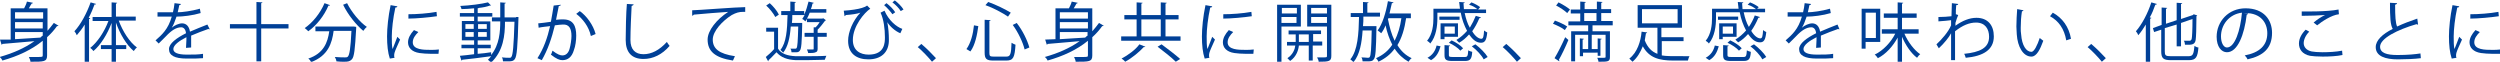
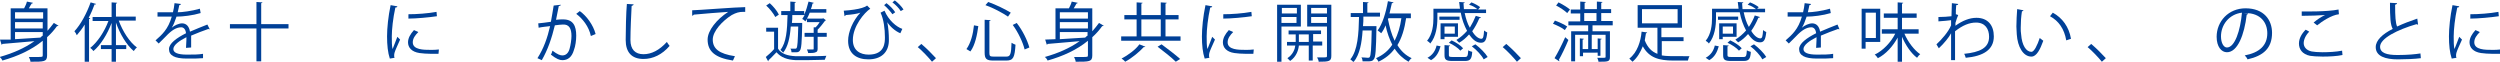
<svg xmlns="http://www.w3.org/2000/svg" version="1.1" id="レイヤー_1" x="0px" y="0px" viewBox="0 0 631.7 15.6" style="enable-background:new 0 0 631.7 15.6;" xml:space="preserve">
  <style type="text/css">
	.st0{fill:#004097;}
</style>
  <path class="st0" d="M11.9,7.9c0.6-0.7,1.2-1.4,1.7-2.1l1.2,0.7c-0.1,0.1-0.2,0.1-0.4,0.1c-0.7,1-1.6,2-2.5,2.8V14  c0,0.8-0.2,1.2-0.8,1.4c-0.6,0.2-1.7,0.2-3.4,0.2c0-0.3-0.2-0.8-0.4-1.2c0.7,0,1.3,0,1.9,0c1.6,0,1.6,0,1.6-0.5v-3.6  c-2.8,2.3-6.3,3.9-10.2,5c-0.1-0.3-0.4-0.7-0.7-0.9c3.2-0.9,6.3-2.2,8.8-4c-3.1,0.3-6.1,0.5-8.1,0.7c0,0.1-0.1,0.2-0.2,0.2l-0.4-1.3  L2.7,10V2.1h3.4c0.3-0.6,0.6-1.2,0.7-1.7l1.5,0.3c0,0.1-0.1,0.2-0.3,0.2C7.8,1.2,7.5,1.7,7.3,2.1h4.7V7.9z M10.8,3.1H3.8v1.6h7.1  V3.1z M10.8,7.2V5.6H3.8v1.6H10.8z M3.8,8.1v1.8c2-0.1,4.2-0.3,6.4-0.4c0.2-0.2,0.4-0.4,0.6-0.5V8.1H3.8z" />
  <path class="st0" d="M24.3,1c-0.1,0.1-0.2,0.2-0.4,0.1c-0.4,1.1-0.9,2.3-1.5,3.4l0.4,0.1c0,0.1-0.1,0.2-0.3,0.2v10.8h-1.1V6.2  c-0.6,1-1.3,1.9-2,2.7c-0.1-0.3-0.4-0.8-0.6-1c1.6-1.7,3.1-4.5,4.1-7.3L24.3,1z M34.3,5.2H30c1,2.7,2.7,5.4,4.6,6.8  c-0.3,0.2-0.6,0.6-0.8,0.9c-1.8-1.5-3.5-4.3-4.5-7.2v5.7h2.6v1h-2.6v3.2h-1.1v-3.2h-2.7v-1h2.7V5.8c-1.1,2.9-2.8,5.6-4.6,7.1  c-0.2-0.3-0.5-0.6-0.8-0.8c1.8-1.4,3.6-4.1,4.6-6.8h-4v-1h4.8V0.6l1.4,0.1c0,0.1-0.1,0.2-0.3,0.2v3.3h5V5.2z" />
  <path class="st0" d="M53,7.4C52.9,7.4,52.9,7.4,53,7.4c-0.2,0-0.3,0-0.3-0.1c-1.2,0.4-3,1.1-4.4,1.7c0,0.4,0,0.8,0,1.3  c0,0.5,0,1.1,0,1.7L47,12.1c0-0.6,0.1-1.3,0.1-2c0-0.2,0-0.5,0-0.7c-1.8,0.9-3.3,2-3.3,3c0,0.9,1.1,1.4,3.4,1.4c1.6,0,3,0,4.1-0.2  l0,1.1c-1,0.1-2.4,0.1-4.1,0.1c-3.1,0-4.5-0.8-4.5-2.4c0-1.4,1.9-2.8,4.3-4c-0.1-1-0.6-1.5-1.2-1.5c-1.2,0-2.4,0.7-3.9,2.3  c-0.5,0.5-1.1,1.1-1.8,1.8l-0.8-0.8c1.6-1.4,3.2-2.8,4.1-6l-0.9,0h-2.7V3.1c1,0,2.2,0,2.8,0l1.1,0c0.2-0.7,0.3-1.5,0.4-2.3L45.7,1  c0,0.2-0.2,0.3-0.4,0.3c-0.1,0.7-0.3,1.2-0.4,1.8c1.1,0,3.5-0.3,5.6-0.9l0.2,1.1c-2,0.6-4.5,0.9-6.1,0.9c-0.4,1.2-0.8,2.2-1.2,2.8h0  c0.7-0.6,1.8-1.1,2.6-1.1c1.1,0,1.8,0.8,2,2.1c1.4-0.6,3.1-1.3,4.4-1.8L53,7.4z" />
  <path class="st0" d="M72.9,6.1v1.1h-6.9v8.3h-1.2V7.2h-6.7V6.1h6.7V0.5l1.5,0.1c0,0.1-0.1,0.2-0.3,0.2v5.3H72.9z" />
-   <path class="st0" d="M83.4,1.3c-0.1,0.1-0.2,0.2-0.4,0.1c-1.1,2.6-3,5-5.1,6.5c-0.2-0.2-0.6-0.6-0.9-0.8c2-1.4,3.9-3.7,5-6.3  L83.4,1.3z M89.1,6.7l0.3,0L90,6.8c0,0.1,0,0.3,0,0.4c-0.3,5.3-0.5,7.2-1.1,7.8c-0.5,0.5-0.9,0.6-1.9,0.6c-0.6,0-1.3,0-2-0.1  c0-0.3-0.2-0.8-0.4-1.1c1.1,0.1,2.2,0.1,2.6,0.1c0.3,0,0.5,0,0.7-0.2c0.4-0.4,0.7-2.1,0.9-6.5h-4.5c-0.4,3.1-1.4,6.3-5.7,7.9  c-0.1-0.3-0.4-0.7-0.7-0.9c3.9-1.3,4.9-4.1,5.3-6.9h-3.5V6.7H89.1z M87.7,0.8c1.1,2.2,3.2,4.8,5,6c-0.3,0.2-0.7,0.7-0.9,1  c-1.8-1.5-3.9-4.1-5.1-6.6L87.7,0.8z" />
  <path class="st0" d="M100.4,1.6c0,0.2-0.2,0.3-0.5,0.3C99.3,4.6,99,7.5,99,9.2c0,1.2,0,2.5,0.2,3.2c0.3-0.8,1-2.5,1.2-3.1l0.7,0.7  c-0.7,1.6-1.2,2.6-1.4,3.3c-0.1,0.3-0.1,0.5-0.1,0.8c0,0.2,0,0.3,0.1,0.5l-1.2,0.2c-0.5-1.5-0.7-3.4-0.7-5.6c0-2.1,0.3-5.1,0.9-7.9  L100.4,1.6z M110.8,13.6c-0.6,0-1.2,0-1.8,0c-1.2,0-2.2-0.1-3-0.2c-2-0.3-2.9-1.4-2.9-2.7c0-1.1,0.6-2.1,1.5-3.1l1.1,0.5  c-0.8,0.8-1.4,1.6-1.4,2.6c0,1.9,2.8,1.9,4.5,1.9c0.7,0,1.4,0,2.1-0.1L110.8,13.6z M103.2,3.6c2.1,0,4.9-0.2,7.1-0.6l0.1,1.1  c-2,0.3-5.3,0.6-7.2,0.6L103.2,3.6z" />
-   <path class="st0" d="M130.4,4.3l0.6,0c0,0.1,0,0.2,0,0.4c-0.2,7.2-0.4,9.5-0.9,10.2c-0.4,0.6-1,0.6-1.7,0.6c-0.4,0-0.9,0-1.3,0  c0-0.3-0.1-0.8-0.3-1c0.8,0.1,1.5,0.1,1.9,0.1c0.2,0,0.4,0,0.5-0.2c0.4-0.5,0.6-2.7,0.8-8.9h-2.4c0,3.4-0.4,7.4-3.5,10.3  c-0.2-0.2-0.6-0.5-0.8-0.7c0.3-0.3,0.6-0.6,0.8-0.9c-2.7,0.4-5.5,0.7-7.3,0.9c0,0.1-0.1,0.2-0.2,0.2l-0.4-1.2c1-0.1,2.2-0.2,3.6-0.4  v-1.5h-3.2v-0.9h3.2v-1.1h-3.1V5.3h3.1V4.2h-3.6V3.3h3.6V2.1c-1.1,0.1-2.2,0.2-3.2,0.2c0-0.2-0.2-0.6-0.3-0.8c2.4-0.1,5.4-0.5,7-0.9  l0.8,0.8c0,0-0.1,0-0.1,0c0,0-0.1,0-0.2,0C123,1.7,122,1.9,121,2c0,0-0.1,0.1-0.3,0.1v1.2h3.7v0.9h-3.7v1.2h3.2v4.8h-3.2v1.1h3.3  v0.9h-3.3v1.4c1.1-0.1,2.3-0.2,3.4-0.4l0,0.7c2.1-2.6,2.3-5.9,2.3-8.5h-2.1v-1h2.1V0.6l1.4,0.1c0,0.1-0.1,0.2-0.3,0.2v3.5H130.4z   M117.6,6.1v1.2h2.1V6.1H117.6z M117.6,9.3h2.1V8.1h-2.1V9.3z M123,6.1h-2.2v1.2h2.2V6.1z M123,9.3V8.1h-2.2v1.2H123z" />
  <path class="st0" d="M141.7,1.2c0,0.2-0.2,0.3-0.5,0.3C141,2.4,140.7,4,140.5,5c0.7-0.1,1.4-0.1,1.8-0.1c2.5,0,3.3,1.6,3.3,4.1  c0,1.2-0.2,2.7-0.6,3.7c-0.5,1.7-1.5,2.5-2.9,2.5c-0.7,0-1.5-0.3-2.9-1.4c0.2-0.3,0.3-0.7,0.4-1c1.3,1,2,1.2,2.5,1.2  c0.9,0,1.5-0.6,1.8-1.6c0.3-1,0.5-2.5,0.5-3.3c0-1.9-0.6-3-2.2-2.9c-0.5,0-1.2,0.1-2,0.2c-0.8,3.3-1.8,6.2-3.3,8.8l-1.1-0.5  c1.6-2.5,2.5-5.1,3.2-8.1c-0.8,0.1-2,0.2-2.9,0.4l-0.1-1.1c0.8-0.1,2.1-0.2,3.2-0.4c0.2-1.2,0.5-2.7,0.7-4.1L141.7,1.2z M149.3,9.1  c-0.5-2.4-2.1-4.4-3.7-5.6l0.9-0.7c1.7,1.2,3.4,3.5,4,5.8L149.3,9.1z" />
  <path class="st0" d="M160.1,1.1c0,0.2-0.2,0.3-0.5,0.4c-0.1,1.9-0.3,6.2-0.3,8.6c0,2.4,1.2,3.6,3.3,3.6c2,0,4-1,5.9-3.1  c0.2,0.3,0.5,0.8,0.7,1c-1.9,2.2-4.2,3.3-6.6,3.3c-3,0-4.5-1.7-4.5-4.8c0-2.1,0.1-7.1,0.3-9.1L160.1,1.1z" />
  <path class="st0" d="M174.9,2.6c1.2,0,11.3-0.8,13.4-0.8l0,1.2c-0.2,0-0.4,0-0.6,0c-0.9,0-1.7,0.2-2.8,0.8c-2.4,1.5-4.8,4.1-4.8,6.2  c0,2.3,1.6,3.6,5.6,4.2l-0.5,1.1c-4.6-0.7-6.4-2.4-6.4-5.3c0-2.3,2.3-5.1,5.2-7c-1.7,0.1-6.6,0.5-8.7,0.7c0,0.1-0.2,0.2-0.4,0.3  L174.9,2.6z" />
  <path class="st0" d="M196.6,12.3c0.8,1.3,2.4,1.8,4.4,1.9c0.6,0,1.3,0,2.2,0c1.9,0,4.2,0,5.6-0.1c-0.1,0.2-0.3,0.7-0.4,1  c-1.1,0-3,0.1-4.6,0.1c-1,0-2,0-2.7,0c-2.2-0.1-3.8-0.7-4.9-2c-0.7,0.7-1.4,1.5-2,2c0,0.1,0,0.2-0.1,0.3l-0.6-1.1  c0.6-0.5,1.4-1.2,2.1-2V8h-2V7h3V12.3z M195.9,4.3c-0.4-0.8-1.4-2.1-2.3-2.9l0.9-0.6c0.9,0.8,1.9,2,2.3,2.9L195.9,4.3z M199.8,6.8  c-0.2,2.7-0.7,5-1.9,6.5c-0.2-0.2-0.5-0.5-0.7-0.7c1.5-1.8,1.7-5,1.8-8.8h-1.6V2.8h2.3V0.4l1.4,0.1c0,0.1-0.1,0.2-0.3,0.2v2.1h2.4  v0.9c0.5-1,0.8-2.2,1.1-3.3l1.3,0.3c0,0.1-0.1,0.2-0.3,0.2c-0.1,0.5-0.2,0.9-0.4,1.4h3.9v0.9h-4.2c-0.2,0.6-0.5,1.1-0.7,1.5h3.9  l0.2-0.1l0.7,0.5c0,0.1-0.1,0.1-0.2,0.1c-0.5,0.7-1.2,1.6-1.9,2.3v0.8h2.3v1h-2.3v3c0,0.5-0.1,0.8-0.5,0.9c-0.4,0.2-1,0.2-1.9,0.2  c0-0.3-0.2-0.6-0.3-0.9c0.3,0,0.7,0,0.9,0c0.3,0,0.5,0,0.6,0c0.2,0,0.2,0,0.2-0.2V9.3h-2.3v-1h2.3V6.9l0.5,0c0.4-0.4,0.7-0.8,1-1.3  h-3.2V4.8c-0.1,0.2-0.3,0.4-0.4,0.6c-0.2-0.2-0.5-0.5-0.8-0.6c0.2-0.3,0.4-0.6,0.6-1h-3.1c0,0.7,0,1.4-0.1,2h2.1l0.5,0  c0,0.1,0,0.2,0,0.4c-0.1,4.7-0.2,6.1-0.6,6.6c-0.2,0.3-0.5,0.4-0.8,0.4c-0.2,0-0.4,0-0.6,0c-0.2,0-0.5,0-0.7,0  c0-0.3-0.1-0.7-0.3-0.9c0.5,0,1,0,1.2,0c0.2,0,0.3,0,0.4-0.2c0.2-0.3,0.3-1.6,0.4-5.4H199.8z" />
  <path class="st0" d="M213.2,2.7c1.8-0.1,3.7-0.4,4.6-0.7c0.6-0.2,0.9-0.3,1.3-0.6l0.8,0.8c-1.5,1-4.4,4.4-4.4,7.9  c0,2.7,1.9,3.7,4,3.7c4.1,0,4.1-3.1,4.1-4.4c0-2.1-0.3-4.5-1.1-6.2l1-0.5c1,2.4,3,4.1,4.5,4.6l-0.5,1.1c-1.3-0.5-2.7-1.8-3.3-2.8h0  c0.3,1.5,0.4,3.1,0.4,4.3v0.5c-0.1,2.8-1.9,4.6-5.2,4.6c-2.9,0-5.1-1.4-5.1-4.7c0-2.2,1.2-5.1,3.1-7.1c-0.8,0.3-2.2,0.5-3.7,0.6  c0,0.1-0.1,0.2-0.3,0.3L213.2,2.7z M225.5,3.6c-0.5-0.7-1.3-1.6-2.1-2.3l0.6-0.5c0.9,0.7,1.7,1.5,2.2,2.3L225.5,3.6z M227.6,2.8  c-0.5-0.8-1.3-1.6-2.1-2.2l0.6-0.5c0.9,0.7,1.7,1.5,2.2,2.3L227.6,2.8z" />
  <path class="st0" d="M232.8,11.1c1.2,1,2.8,2.6,3.7,3.6l-1,0.9c-0.8-1-2.5-2.8-3.6-3.7L232.8,11.1z" />
  <path class="st0" d="M244.2,12.4c1.1-1.5,1.7-3.9,1.9-6l1.1,0.2c-0.3,2.2-0.8,4.8-2,6.4L244.2,12.4z M248.9,5l1.4,0.1  c0,0.1-0.1,0.2-0.3,0.2v8.1c0,0.8,0.2,0.9,1.1,0.9h3.2c1,0,1.2-0.6,1.3-3.5c0.3,0.2,0.7,0.4,1,0.5c-0.2,3.1-0.5,4-2.3,4h-3.3  c-1.7,0-2.2-0.4-2.2-2V5z M254.7,4.2c-1.3-0.9-3.7-2.2-5.7-2.9l0.7-0.8c2,0.7,4.4,1.9,5.7,2.7L254.7,4.2z M258.9,12.5  c-0.4-1.7-1.6-4.3-3-6.2l1-0.5c1.5,1.9,2.7,4.4,3.2,6.2L258.9,12.5z" />
  <path class="st0" d="M276,7.9c0.6-0.7,1.2-1.4,1.7-2.1l1.2,0.7c-0.1,0.1-0.2,0.1-0.4,0.1c-0.7,1-1.6,2-2.5,2.8V14  c0,0.8-0.2,1.2-0.8,1.4c-0.6,0.2-1.7,0.2-3.4,0.2c0-0.3-0.2-0.8-0.4-1.2c0.7,0,1.3,0,1.9,0c1.6,0,1.6,0,1.6-0.5v-3.6  c-2.8,2.3-6.3,3.9-10.2,5c-0.1-0.3-0.4-0.7-0.7-0.9c3.2-0.9,6.3-2.2,8.8-4c-3.1,0.3-6.1,0.5-8.1,0.7c0,0.1-0.1,0.2-0.2,0.2l-0.4-1.3  l2.6-0.1V2.1h3.4c0.3-0.6,0.6-1.2,0.7-1.7l1.5,0.3c0,0.1-0.1,0.2-0.3,0.2c-0.2,0.3-0.4,0.8-0.7,1.2h4.7V7.9z M274.9,3.1h-7.1v1.6  h7.1V3.1z M274.9,7.2V5.6h-7.1v1.6H274.9z M267.8,8.1v1.8c2-0.1,4.2-0.3,6.4-0.4c0.2-0.2,0.4-0.4,0.6-0.5V8.1H267.8z" />
  <path class="st0" d="M294.4,9.2h3.9v1.1h-15V9.2h3.9V4.9h-3.1V3.8h3.1V0.6l1.5,0.1c0,0.1-0.1,0.2-0.3,0.2v2.9h4.9V0.6l1.5,0.1  c0,0.1-0.1,0.2-0.3,0.2v2.9h3.3v1.1h-3.3V9.2z M289.4,11.8c0,0.1-0.2,0.1-0.4,0.1c-1.1,1.2-3,2.8-4.7,3.7c-0.2-0.3-0.6-0.6-0.9-0.8  c1.7-0.9,3.6-2.3,4.5-3.6L289.4,11.8z M288.4,4.9v4.3h4.9V4.9H288.4z M297.1,15.6c-1-1-3-2.6-4.6-3.8l1-0.6c1.5,1.1,3.6,2.7,4.7,3.7  L297.1,15.6z" />
  <path class="st0" d="M306.3,1.6c0,0.2-0.2,0.3-0.5,0.3c-0.6,2.7-0.9,5.6-0.9,7.3c0,1.2,0,2.5,0.2,3.2c0.3-0.8,1-2.5,1.2-3.1l0.7,0.7  c-0.7,1.6-1.2,2.6-1.4,3.3c-0.1,0.3-0.1,0.5-0.1,0.8c0,0.2,0,0.3,0.1,0.5l-1.2,0.2c-0.5-1.5-0.7-3.4-0.7-5.6c0-2.1,0.3-5.1,0.9-7.9  L306.3,1.6z M316.7,13.6c-0.6,0-1.2,0-1.8,0c-1.2,0-2.2-0.1-3-0.2c-2-0.3-2.9-1.4-2.9-2.7c0-1.1,0.6-2.1,1.5-3.1l1.1,0.5  c-0.8,0.8-1.4,1.6-1.4,2.6c0,1.9,2.8,1.9,4.5,1.9c0.7,0,1.4,0,2.1-0.1L316.7,13.6z M309.1,3.6c2.1,0,4.9-0.2,7.1-0.6l0.1,1.1  c-2,0.3-5.3,0.6-7.2,0.6L309.1,3.6z" />
  <path class="st0" d="M328.7,6.7h-4.9v8.9h-1.1V1.2h6V6.7z M327.7,2h-3.8v1.4h3.8V2z M323.8,5.8h3.8V4.3h-3.8V5.8z M334,11.5h-2.3  v3.8h-1v-3.8h-2.5c-0.1,1.1-0.6,2.8-2.2,3.9c-0.2-0.2-0.5-0.5-0.7-0.7c1.4-0.9,1.9-2.3,2-3.2h-2.1v-0.9h2.2V8.7h-1.8V7.7h8.2v0.9h-2  v1.9h2.3V11.5z M328.2,10.6h2.5V8.7h-2.5V10.6z M336.4,1.2v12.9c0,1.4-0.6,1.5-3.2,1.5c0-0.3-0.2-0.8-0.4-1.1c0.6,0,1.1,0,1.5,0  c0.9,0,1,0,1-0.4V6.7h-5V1.2H336.4z M335.3,2h-4v1.4h4V2z M331.3,5.8h4V4.3h-4V5.8z" />
  <path class="st0" d="M347.2,6.6l0.6,0c0,0.1,0,0.2,0,0.4c-0.1,5.6-0.2,7.5-0.7,8c-0.3,0.5-0.8,0.5-1.7,0.5c-0.3,0-0.7,0-1.1,0  c0-0.3-0.1-0.7-0.3-1c0.7,0,1.4,0.1,1.6,0.1c0.2,0,0.4,0,0.5-0.2c0.3-0.4,0.4-2.1,0.5-6.7h-2.3c-0.2,3.1-0.7,6.1-2.3,8  c-0.2-0.2-0.6-0.6-0.8-0.7c1.9-2.3,2.1-6.5,2.2-10.7h-2.1v-1h3.1V0.5l1.4,0.1c0,0.1-0.1,0.2-0.3,0.2v2.4h3.2v1h-4.2  c0,0.8,0,1.6-0.1,2.4H347.2z M356.5,4.6h-1.2c-0.4,2.7-1.1,5-2.2,6.8c0.9,1.5,2.1,2.6,3.6,3.3c-0.3,0.2-0.6,0.6-0.8,0.9  c-1.4-0.8-2.6-1.9-3.5-3.3c-1,1.4-2.4,2.5-4.1,3.3c-0.1-0.3-0.4-0.7-0.6-0.9c1.8-0.8,3.1-1.9,4.1-3.4c-0.7-1.4-1.3-3-1.7-4.9  c-0.3,0.8-0.7,1.5-1.1,2c-0.2-0.2-0.6-0.5-0.9-0.7c1.2-1.6,2.1-4.5,2.6-7.4l1.4,0.3c0,0.1-0.1,0.2-0.4,0.2c-0.2,0.9-0.4,1.8-0.6,2.6  h5.4V4.6z M350.8,4.6c0,0.1,0,0.2-0.1,0.2c0.4,2,0.9,3.9,1.7,5.5c0.8-1.6,1.4-3.5,1.7-5.7H350.8z" />
  <path class="st0" d="M363.2,3.1v1.5c0,1.9-0.3,4.6-1.8,6.4c-0.1-0.2-0.6-0.6-0.8-0.7c1.4-1.7,1.6-4.1,1.6-5.8V2.2h6.7  c-0.1-0.6-0.1-1.2-0.2-1.7l1.4,0.1c0,0.1-0.1,0.2-0.3,0.2c0,0.5,0.1,1,0.1,1.5h3.4c-0.5-0.4-1.3-0.9-2.1-1.1l0.6-0.6  c0.8,0.3,1.7,0.8,2.2,1.2l-0.5,0.6h2v0.9h-5.4c0.3,1.4,0.7,2.7,1.3,3.7C372,6,372.5,5,372.9,4l1.3,0.4c0,0.1-0.2,0.2-0.4,0.2  c-0.5,1.2-1.1,2.3-1.8,3.3c0.7,1.2,1.6,1.9,2.3,1.9c0.5,0,0.6-0.6,0.7-2.1c0.2,0.2,0.6,0.4,0.8,0.5c-0.2,2-0.6,2.6-1.6,2.6  c-1.3,0-2.2-1-3-2.1c-0.7,0.8-1.6,1.6-2.5,2.1c-0.2-0.2-0.5-0.5-0.7-0.7c1-0.6,1.9-1.4,2.7-2.3c-0.7-1.3-1.3-2.9-1.6-4.6H363.2z   M364,11.7c-0.4,1.4-1,2.7-2.4,3.5l-0.9-0.6c1.3-0.7,2-1.8,2.3-3.1L364,11.7z M363.7,5V4.2h5.1V5H363.7z M368.5,9.3H365v0.6H364v-4  h4.4V9.3z M367.5,6.7H365v1.8h2.6V6.7z M366.1,13.9c0,0.4,0.1,0.5,1,0.5h3c0.7,0,0.8-0.2,0.9-1.7c0.2,0.2,0.7,0.3,1,0.4  c-0.1,1.8-0.5,2.3-1.8,2.3h-3.2c-1.6,0-2-0.3-2-1.5v-2.5l1.4,0.1c0,0.1-0.1,0.2-0.3,0.2V13.9z M369,12.8c-0.6-0.7-1.8-1.5-2.9-2  l0.7-0.6c1.1,0.5,2.3,1.3,2.9,2L369,12.8z M374.9,15c-0.5-1-1.8-2.4-3-3.3l0.9-0.5c1.2,0.9,2.5,2.2,3.1,3.2L374.9,15z" />
  <path class="st0" d="M380.6,11.1c1.2,1,2.8,2.6,3.7,3.6l-1,0.9c-0.8-1-2.5-2.8-3.6-3.7L380.6,11.1z" />
  <path class="st0" d="M392.9,5.2c1.1,0.4,2.4,1,3.1,1.5l-0.6,0.9c-0.7-0.6-2-1.2-3-1.6L392.9,5.2z M392.8,14.7  c0.8-1.3,1.9-3.5,2.7-5.3l0.8,0.7c-0.7,1.7-1.7,3.8-2.4,5c0.1,0.1,0.1,0.2,0.1,0.2c0,0.1,0,0.1,0,0.2L392.8,14.7z M393.8,0.6  c1,0.5,2.2,1.2,2.9,1.8l-0.7,0.9c-0.6-0.6-1.8-1.4-2.8-1.9L393.8,0.6z M407.4,6.4h-5v1.5h4.4v6.5c0,1.2-0.5,1.2-2.9,1.2  c0-0.3-0.2-0.7-0.3-1c0.5,0,1,0,1.3,0c0.8,0,0.8,0,0.8-0.3V8.8h-3.5v3.6h1.5V9.7l1,0.1c0,0.1-0.1,0.2-0.3,0.2v4.1h-0.7v-0.8H400v0.9  h-0.8V9.7l1,0.1c0,0.1-0.1,0.2-0.3,0.2v2.4h1.4V8.8h-3.3v6.7h-1V7.9h4.3V6.4h-5v-1h3v-2h-2.4v-1h2.4V0.4l1.4,0.1  c0,0.1-0.1,0.2-0.3,0.2v1.6h3.1V0.4l1.4,0.1c0,0.1-0.1,0.2-0.3,0.2v1.6h2.5v1h-2.5v2h2.9V6.4z M400.3,3.3v2h3.1v-2H400.3z" />
  <path class="st0" d="M419.9,10.4V14c1.2,0.2,1.8,0.2,7,0.2c-0.2,0.3-0.3,0.8-0.4,1.1h-3.7c-3.6,0-6.1-0.7-7.7-3.6  c-0.6,1.5-1.4,2.9-2.6,3.9c-0.2-0.2-0.6-0.6-0.8-0.8c2-1.5,2.9-4.4,3.1-6.8l1.4,0.2c0,0.1-0.1,0.2-0.3,0.2c-0.1,0.6-0.2,1.2-0.3,1.8  c0.7,1.8,1.8,2.9,3.2,3.4V7h-5V1.3h11.2V7h-5.2v2.4h5.6v1H419.9z M414.9,2.3v3.6h9V2.3H414.9z" />
  <path class="st0" d="M433.6,3.1v1.5c0,1.9-0.3,4.6-1.8,6.4c-0.1-0.2-0.6-0.6-0.8-0.7c1.4-1.7,1.6-4.1,1.6-5.8V2.2h6.7  c-0.1-0.6-0.1-1.2-0.2-1.7l1.4,0.1c0,0.1-0.1,0.2-0.3,0.2c0,0.5,0.1,1,0.1,1.5h3.4c-0.5-0.4-1.3-0.9-2.1-1.1l0.6-0.6  c0.8,0.3,1.7,0.8,2.2,1.2L444,2.2h2v0.9h-5.4c0.3,1.4,0.7,2.7,1.3,3.7c0.6-0.9,1.1-1.8,1.5-2.9l1.3,0.4c0,0.1-0.2,0.2-0.4,0.2  c-0.5,1.2-1.1,2.3-1.8,3.3c0.7,1.2,1.6,1.9,2.3,1.9c0.5,0,0.6-0.6,0.7-2.1c0.2,0.2,0.6,0.4,0.8,0.5c-0.2,2-0.6,2.6-1.6,2.6  c-1.3,0-2.2-1-3-2.1c-0.7,0.8-1.6,1.6-2.5,2.1c-0.2-0.2-0.5-0.5-0.7-0.7c1-0.6,1.9-1.4,2.7-2.3c-0.7-1.3-1.3-2.9-1.6-4.6H433.6z   M434.3,11.7c-0.4,1.4-1,2.7-2.4,3.5l-0.9-0.6c1.3-0.7,2-1.8,2.3-3.1L434.3,11.7z M434.1,5V4.2h5.1V5H434.1z M438.8,9.3h-3.5v0.6  h-0.9v-4h4.4V9.3z M437.9,6.7h-2.6v1.8h2.6V6.7z M436.5,13.9c0,0.4,0.1,0.5,1,0.5h3c0.7,0,0.8-0.2,0.9-1.7c0.2,0.2,0.7,0.3,1,0.4  c-0.1,1.8-0.5,2.3-1.8,2.3h-3.2c-1.6,0-2-0.3-2-1.5v-2.5l1.4,0.1c0,0.1-0.1,0.2-0.3,0.2V13.9z M439.4,12.8c-0.6-0.7-1.8-1.5-2.9-2  l0.7-0.6c1.1,0.5,2.3,1.3,2.9,2L439.4,12.8z M445.3,15c-0.5-1-1.8-2.4-3-3.3l0.9-0.5c1.2,0.9,2.5,2.2,3.1,3.2L445.3,15z" />
  <path class="st0" d="M464.8,7.4C464.8,7.4,464.7,7.4,464.8,7.4c-0.2,0-0.3,0-0.3-0.1c-1.2,0.4-3,1.1-4.4,1.7c0,0.4,0,0.8,0,1.3  c0,0.5,0,1.1,0,1.7l-1.2,0.1c0-0.6,0.1-1.3,0.1-2c0-0.2,0-0.5,0-0.7c-1.8,0.9-3.3,2-3.3,3c0,0.9,1.1,1.4,3.4,1.4c1.6,0,3,0,4.1-0.2  l0,1.1c-1,0.1-2.4,0.1-4.1,0.1c-3.1,0-4.5-0.8-4.5-2.4c0-1.4,1.9-2.8,4.3-4c-0.1-1-0.6-1.5-1.2-1.5c-1.2,0-2.4,0.7-3.9,2.3  c-0.5,0.5-1.1,1.1-1.8,1.8l-0.8-0.8c1.6-1.4,3.2-2.8,4.1-6l-0.9,0h-2.7V3.1c1,0,2.2,0,2.8,0l1.1,0c0.2-0.7,0.3-1.5,0.4-2.3l1.6,0.2  c0,0.2-0.2,0.3-0.4,0.3c-0.1,0.7-0.3,1.2-0.4,1.8c1.1,0,3.5-0.3,5.6-0.9l0.2,1.1c-2,0.6-4.5,0.9-6.1,0.9c-0.4,1.2-0.8,2.2-1.2,2.8h0  c0.7-0.6,1.8-1.1,2.6-1.1c1.1,0,1.8,0.8,2,2.1c1.4-0.6,3.1-1.3,4.4-1.8L464.8,7.4z" />
  <path class="st0" d="M475.1,10.6h-3.7v1.7h-1V2.2h4.7V10.6z M474,3.2h-2.6v6.4h2.6V3.2z M484.8,8.5h-3.6c0.9,2.1,2.5,4.2,4,5.2  c-0.3,0.2-0.6,0.6-0.8,0.9c-1.5-1.1-2.9-3.2-3.8-5.3v6.4h-1.1V9.5c-1.2,2.2-3,4.2-5,5.2c-0.2-0.3-0.5-0.7-0.8-0.9  c2.1-1,4.1-3.1,5.2-5.3h-3.4V7.4h4V4.5h-3.5V3.4h3.5V0.6l1.4,0.1c0,0.1-0.1,0.2-0.3,0.2v2.5h3.7v1.1h-3.7v2.9h4.2V8.5z" />
  <path class="st0" d="M493.2,0.8l1.6,0.2c0,0.2-0.2,0.3-0.5,0.3c-0.1,0.8-0.1,1.7-0.1,2.3c0.1,0,0.3,0.1,0.6,0.2  c-0.2,0.4-0.5,1.3-0.7,2c0,0.3,0,0.4,0,0.7c1.8-1.3,3.6-2,5.3-2c2.9,0,4.4,1.9,4.4,4.7c0,3.4-2.7,5-7.1,5.4c-0.1-0.3-0.2-0.7-0.4-1  c4-0.4,6.3-1.5,6.3-4.3c0-2-1-3.6-3.3-3.6c-1.7,0-3.4,0.7-5.3,2.2c0,2.3,0,5.2,0,7.3H493c0-1,0-5.8,0-6.8c-0.5,1-1.8,2.6-3.1,3.8  l-0.6-1c1.3-1.2,3-3.1,3.7-4.8l0-1.3c-0.6,0.1-1.9,0.2-3.2,0.3l0-1.1c1.1,0,2.5-0.1,3.3-0.2L493.2,0.8z" />
  <path class="st0" d="M511.3,2.6c0,0.1-0.2,0.2-0.4,0.3c-0.2,1.2-0.3,2.7-0.3,4.1c0,0.6,0,1.2,0.1,1.7c0.2,2.8,1.3,4.4,2.6,4.4  c0.7,0,1.5-1.7,2.1-3.5c0.2,0.2,0.7,0.5,0.9,0.7c-0.8,2.2-1.7,4-3,4c-2.1,0-3.5-2.5-3.7-5.6c0-0.6-0.1-1.3-0.1-2  c0-1.4,0.1-3,0.2-4.4L511.3,2.6z M522.1,10.2c-0.5-2.9-1.9-4.9-4.1-6.1l0.7-0.9c2.4,1.3,4.1,3.6,4.6,6.6L522.1,10.2z" />
  <path class="st0" d="M528.4,11.1c1.2,1,2.8,2.6,3.7,3.6l-1,0.9c-0.8-1-2.5-2.8-3.6-3.7L528.4,11.1z" />
-   <path class="st0" d="M542.2,6.2c-0.6,1-1.2,1.9-1.9,2.7c-0.1-0.3-0.4-0.8-0.6-1c1.5-1.7,3-4.5,3.9-7.3L545,1c0,0.1-0.2,0.2-0.4,0.2  c-0.4,1.1-0.8,2.2-1.4,3.2l0.4,0.1c0,0.1-0.1,0.2-0.3,0.2v10.9h-1.1V6.2z M547,13c0,1,0.2,1.2,1.5,1.2h4.5c1.1,0,1.3-0.5,1.5-2.6  c0.3,0.2,0.7,0.4,1,0.4c-0.2,2.4-0.6,3.2-2.4,3.2h-4.5c-1.9,0-2.5-0.4-2.5-2.2V7.5l-1.8,0.6l-0.3-1l2.2-0.8V1.9l1.4,0.1  c0,0.1-0.1,0.2-0.3,0.2v3.8l2.7-0.9V0.7l1.4,0.1c0,0.1-0.1,0.2-0.3,0.2v3.8l3-1c0.1-0.1,0.1-0.1,0.2-0.2l0.9,0.3  c0,0-0.1,0.1-0.2,0.2c0,3-0.1,5.4-0.2,6c-0.2,1.1-0.8,1.3-2.7,1.2c0-0.3-0.1-0.8-0.3-1c0.5,0,1.2,0,1.4,0c0.3,0,0.5-0.1,0.6-0.5  c0.1-0.4,0.2-2.3,0.2-5l-2.9,1v5.9h-1.1V6.2L547,7.1V13z" />
  <path class="st0" d="M568.1,3.4c-0.1,0.1-0.2,0.3-0.4,0.3c-0.6,5.1-2.3,9.5-5,9.5c-1.4,0-2.6-1.4-2.6-3.9c0-3.9,3-7.2,7.3-7.2  c4.7,0,6.7,3,6.7,6.2c0,3.9-2.2,5.8-6.2,6.7c-0.1-0.3-0.4-0.7-0.7-1c3.7-0.7,5.7-2.5,5.7-5.6c0-2.7-1.7-5.1-5.5-5.1  c-0.2,0-0.3,0-0.5,0L568.1,3.4z M566.5,3.2c-3.3,0.4-5.3,3.1-5.3,6c0,1.7,0.7,2.8,1.5,2.8C564.7,12,566.1,7.7,566.5,3.2z" />
  <path class="st0" d="M591.9,13.9c-1.4,0.3-3.3,0.4-5,0.4c-1.4,0-2.6-0.1-3.2-0.2c-2-0.4-2.8-1.7-2.8-3.1c0-1.3,0.7-2.5,1.7-3.5  l0.9,0.5c-0.9,0.9-1.4,2-1.4,2.9c0,0.9,0.6,1.8,2,2.1c0.6,0.1,1.5,0.2,2.7,0.2c1.6,0,3.5-0.1,5-0.4L591.9,13.9z M584.6,5.7  c0.8-0.7,2-1.5,2.9-1.9v0c-1.2,0.1-4.1,0.2-5.9,0.2c0-0.3,0-0.8,0-1.1c0.4,0,6.6,0.1,9.3-0.5l0.1,1.2c-1.9,0.2-4.4,1.9-5.5,2.8  L584.6,5.7z" />
  <path class="st0" d="M611,6.2c0,0-0.1,0-0.1,0c-0.1,0-0.2,0-0.3-0.1c-4.8,1.4-9.2,3.6-9.2,5.7c0,1.6,1.7,2.1,4.4,2.1  c2.6,0,4.6-0.2,5.8-0.4l0.1,1.2c-1.5,0.2-3.9,0.3-5.8,0.3c-3.2,0-5.6-0.8-5.6-3.1c0-1.7,1.7-3.3,4.3-4.6c-0.6-1-0.7-2.9-0.7-6.6  l1.8,0.1c0,0.2-0.2,0.3-0.5,0.4c0,2.9,0.1,4.6,0.5,5.5c1.5-0.7,3.3-1.4,5.1-2L611,6.2z" />
  <path class="st0" d="M621.4,1.6c0,0.2-0.2,0.3-0.5,0.3c-0.6,2.7-0.9,5.6-0.9,7.3c0,1.2,0,2.5,0.2,3.2c0.3-0.8,1-2.5,1.2-3.1l0.7,0.7  c-0.7,1.6-1.2,2.6-1.4,3.3c-0.1,0.3-0.1,0.5-0.1,0.8c0,0.2,0,0.3,0.1,0.5l-1.2,0.2c-0.5-1.5-0.7-3.4-0.7-5.6c0-2.1,0.3-5.1,0.9-7.9  L621.4,1.6z M631.7,13.6c-0.6,0-1.2,0-1.8,0c-1.2,0-2.2-0.1-3-0.2c-2-0.3-2.9-1.4-2.9-2.7c0-1.1,0.6-2.1,1.5-3.1l1.1,0.5  c-0.8,0.8-1.4,1.6-1.4,2.6c0,1.9,2.8,1.9,4.5,1.9c0.7,0,1.4,0,2.1-0.1L631.7,13.6z M624.2,3.6c2.1,0,4.9-0.2,7.1-0.6l0.1,1.1  c-2,0.3-5.3,0.6-7.2,0.6L624.2,3.6z" />
</svg>